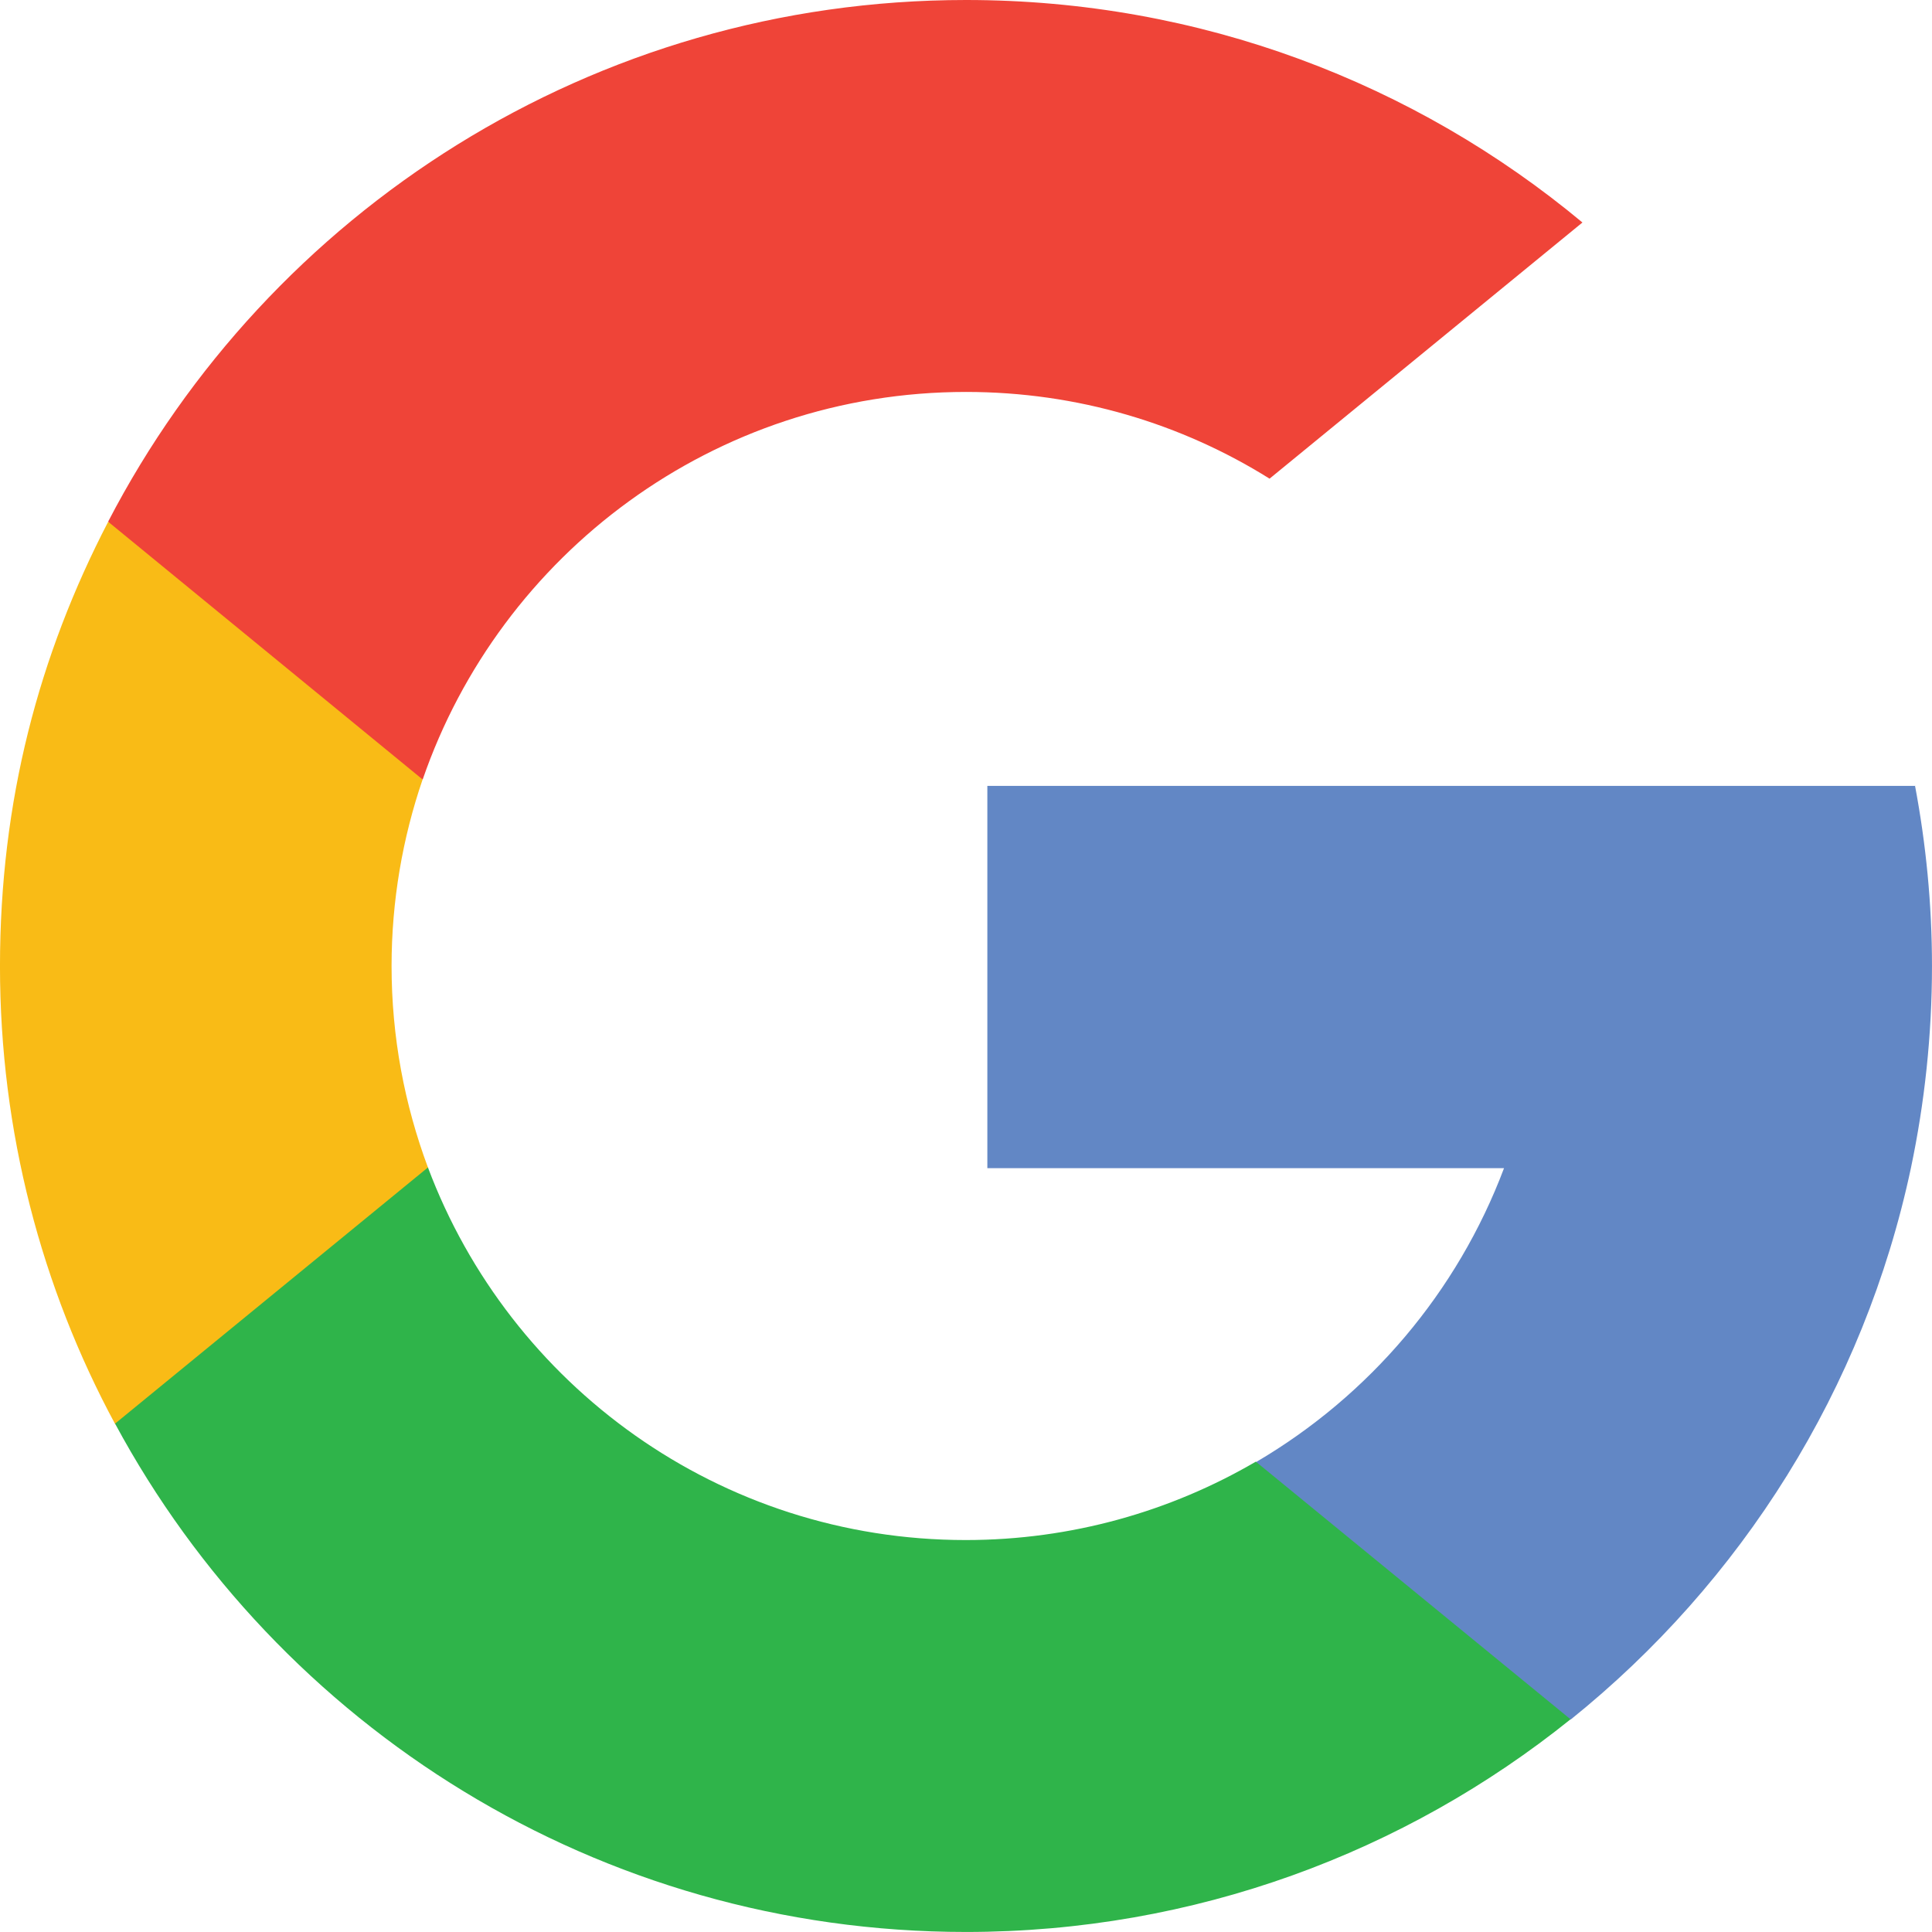
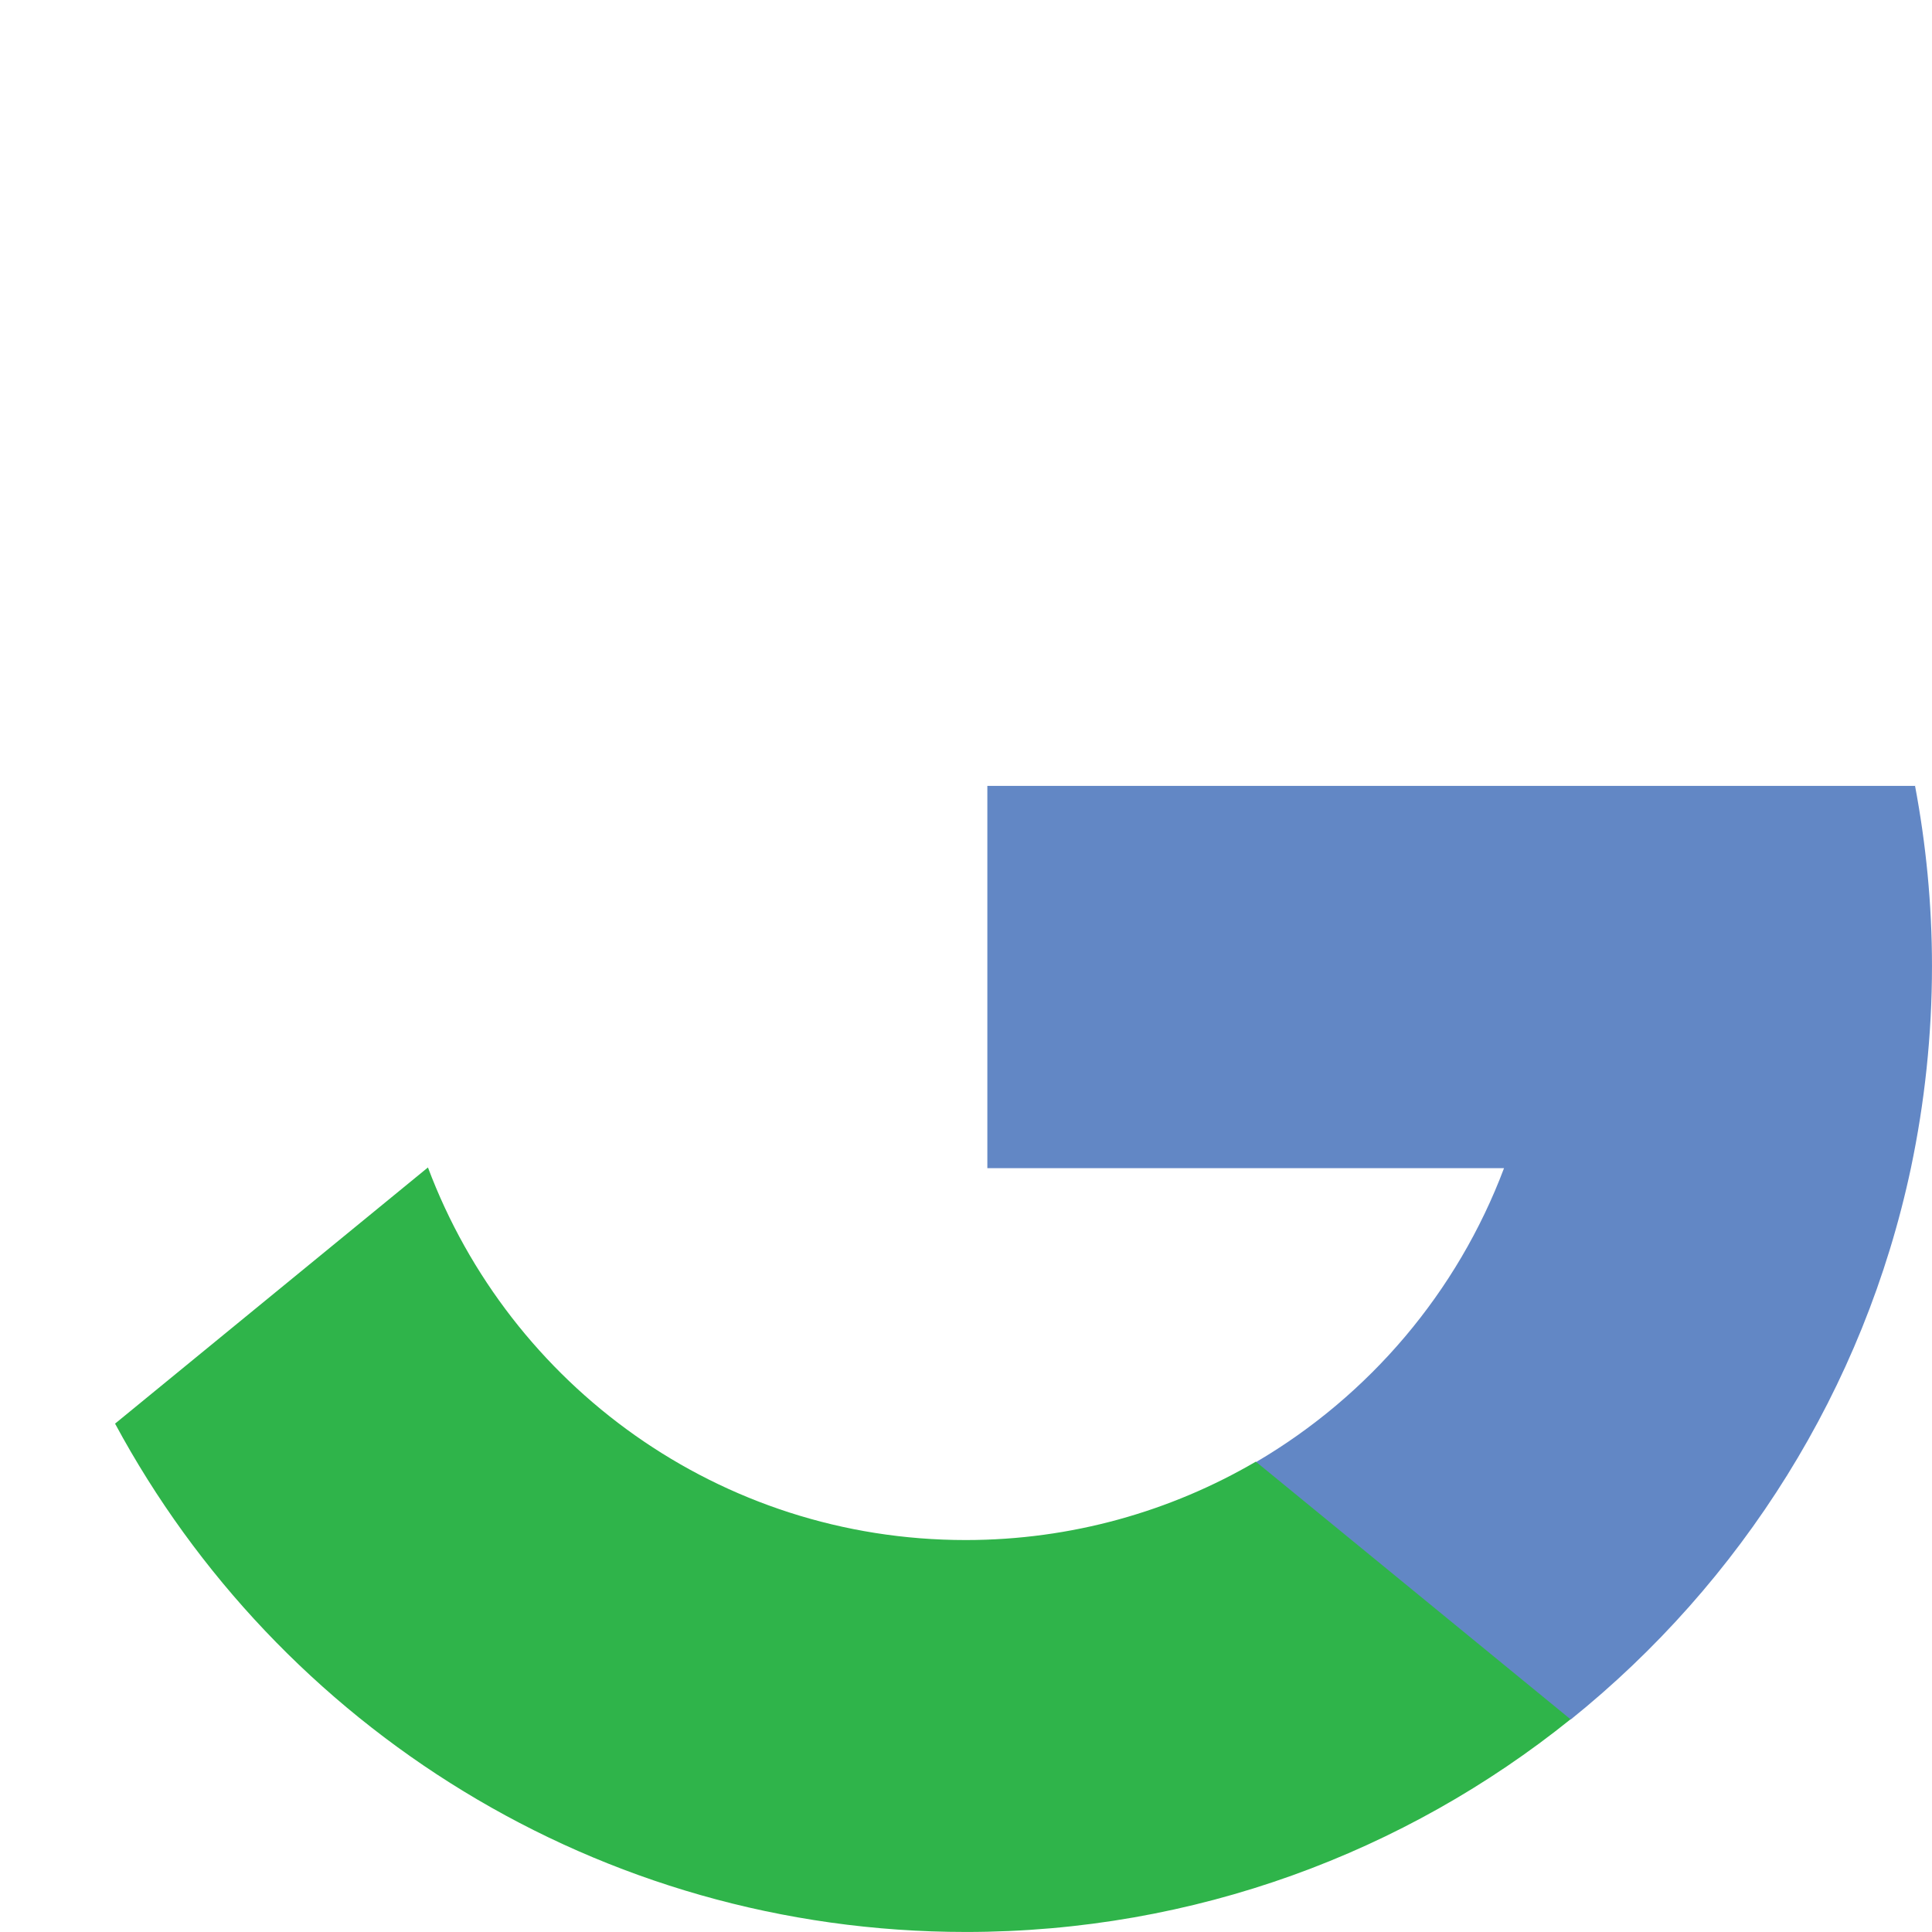
<svg xmlns="http://www.w3.org/2000/svg" id="Layer_1" version="1.1" viewBox="0 0 100.002 100">
  <defs>
    <style>
      .st0 {
        fill: #f9bb16;
      }

      .st1 {
        fill: #ef4438;
      }

      .st2 {
        fill: #2fb44a;
      }

      .st3 {
        fill: #6287c5;
      }
    </style>
  </defs>
-   <path class="st0" d="M22.169,60.429l-3.488,13-12.725.276c-3.798-7.044-5.957-15.124-5.957-23.688s2.02-16.108,5.594-22.998l11.326,2.072,4.955,11.257c-1.036,3.022-1.606,6.285-1.606,9.651,0,3.678.673,7.183,1.882,10.429h.017Z" />
  <path class="st3" d="M99.121,40.66c.57,3.022.88,6.146.88,9.341,0,3.574-.38,7.079-1.088,10.445-2.434,11.464-8.788,21.461-17.61,28.557l-14.261-.725-2.02-12.604c5.853-3.436,10.411-8.787,12.828-15.21h-26.744v-19.786h48.032l-.017-.018Z" />
  <path class="st2" d="M81.302,88.985c-8.564,6.889-19.458,11.015-31.302,11.015-19.044,0-35.601-10.636-44.044-26.312l16.195-13.26c4.23,11.274,15.09,19.286,27.831,19.286,5.473,0,10.618-1.485,15.021-4.058l16.281,13.329h.017Z" />
-   <path class="st1" d="M81.909,11.516l-16.195,13.26c-4.558-2.849-9.945-4.489-15.711-4.489-13.035,0-24.102,8.392-28.125,20.062L5.596,27.003C13.918,10.963,30.683,0,50.002,0c12.137,0,23.256,4.316,31.906,11.516Z" />
</svg>